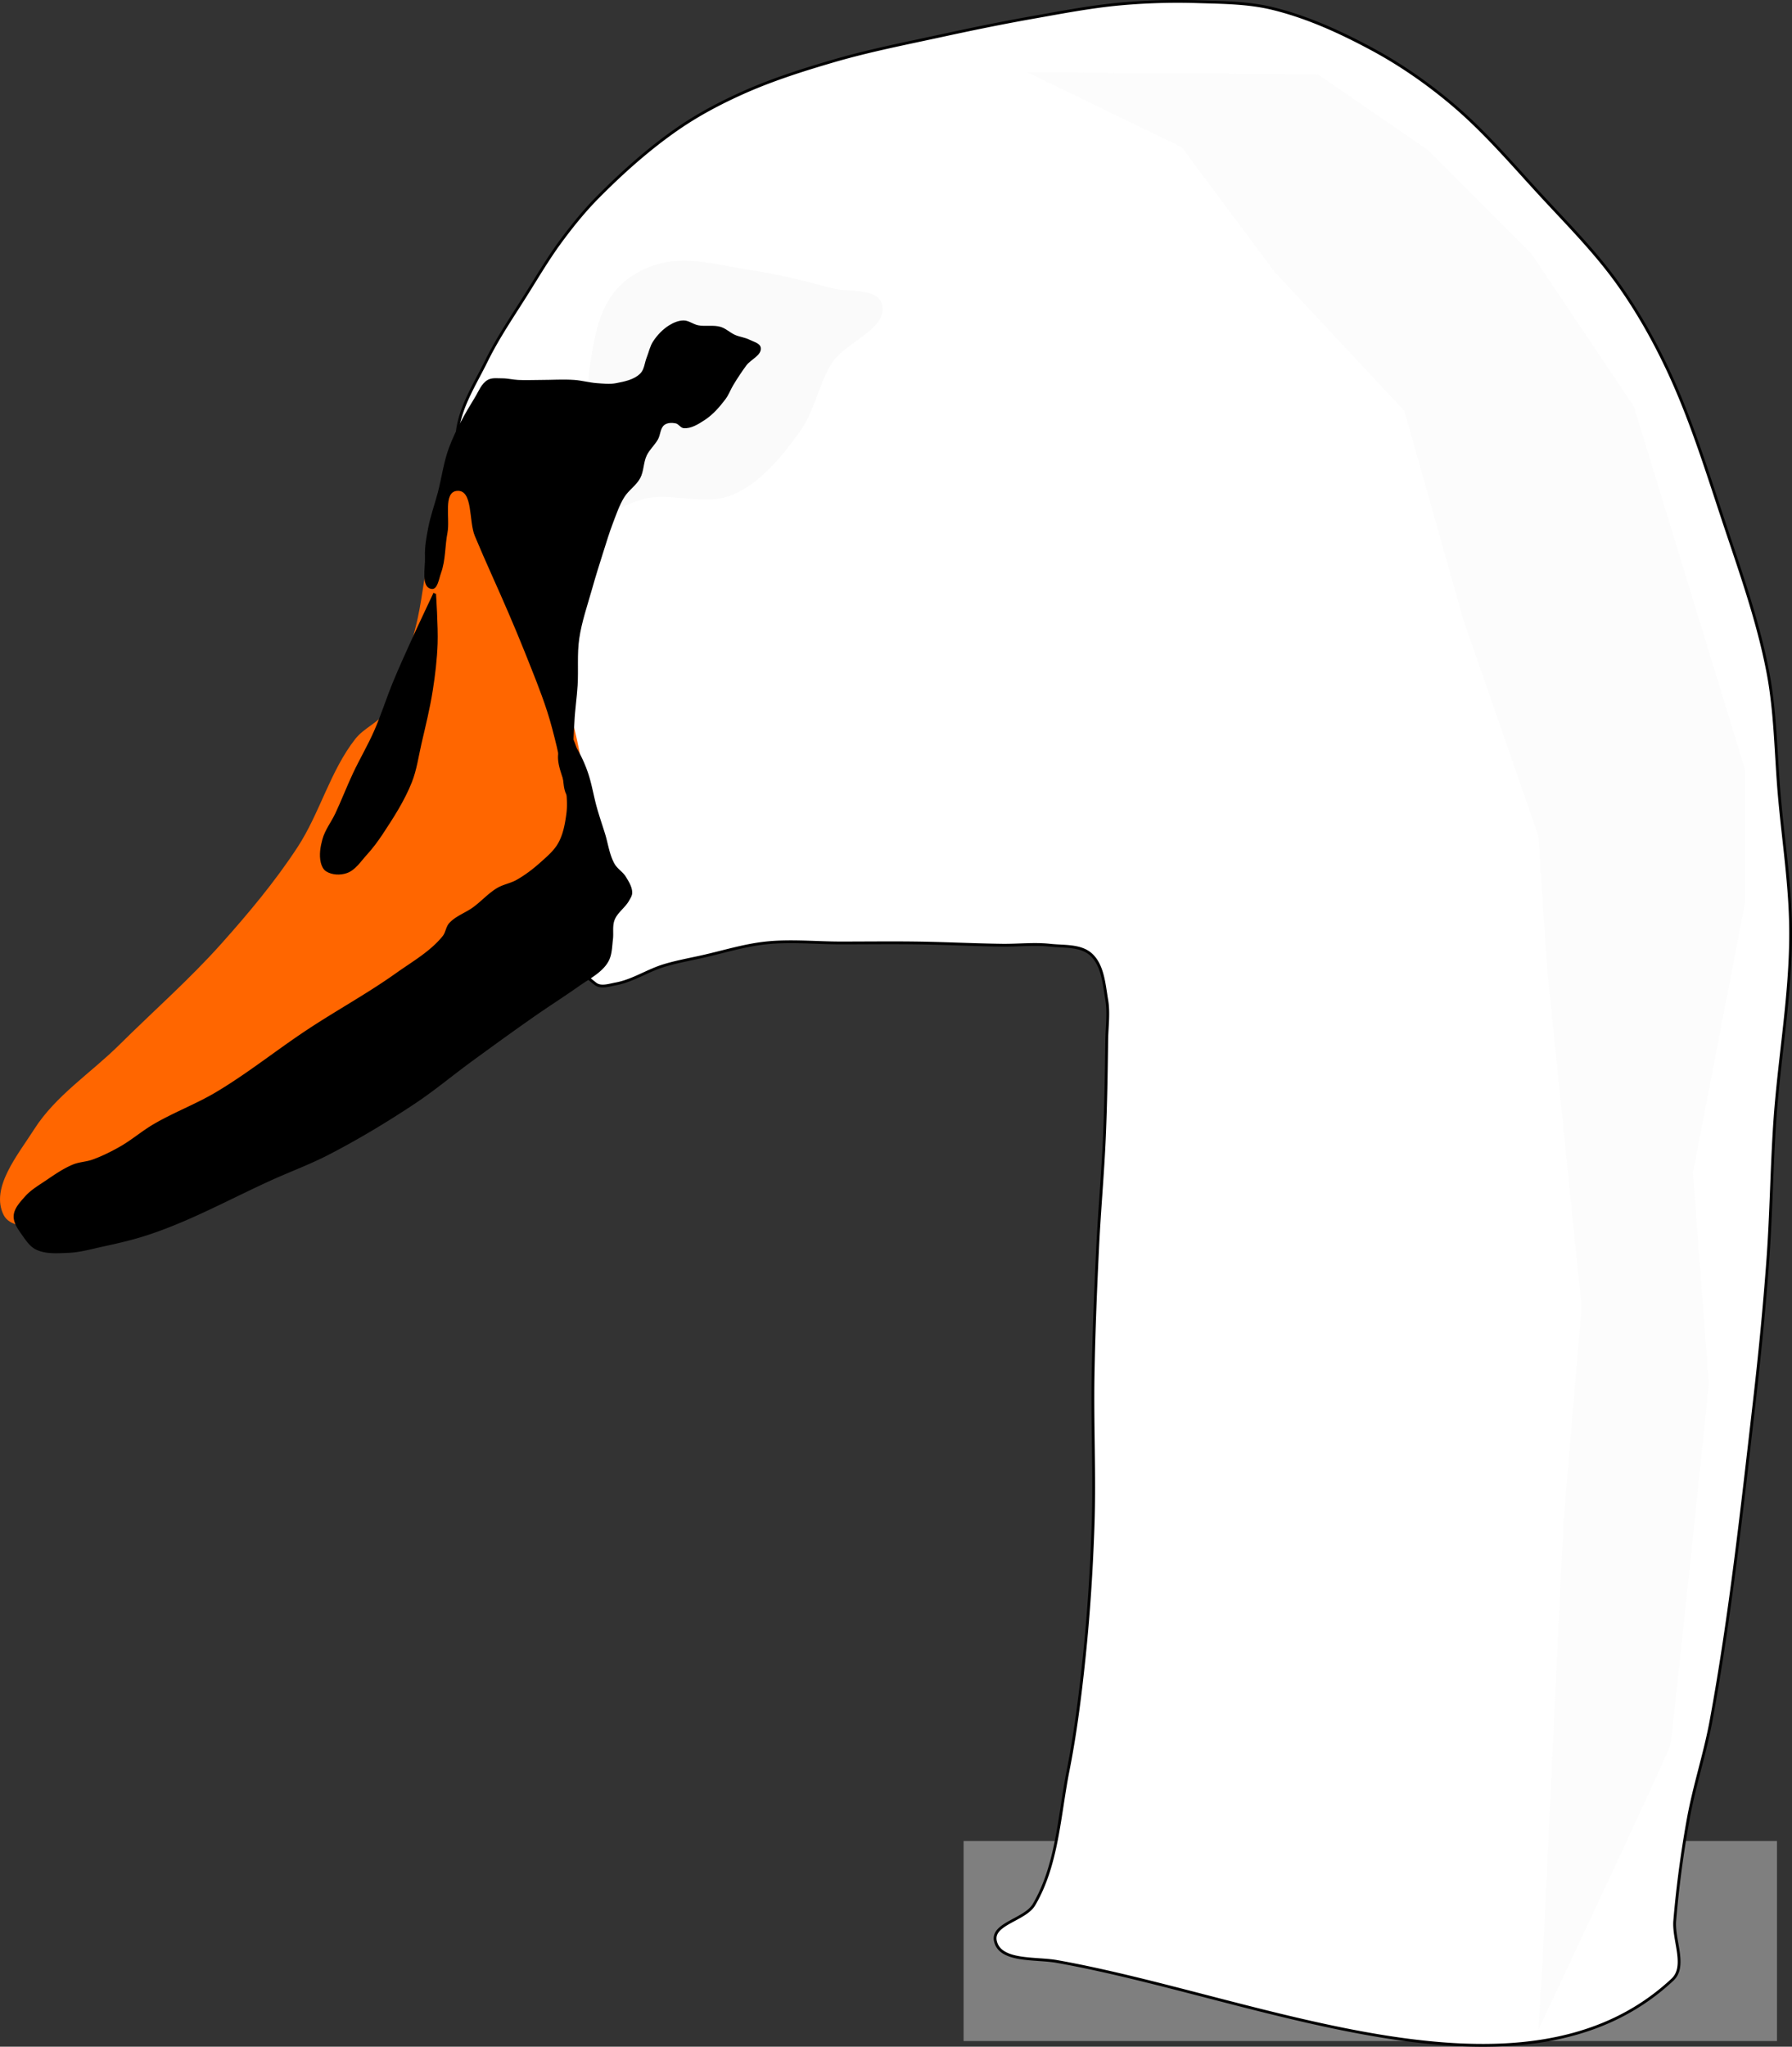
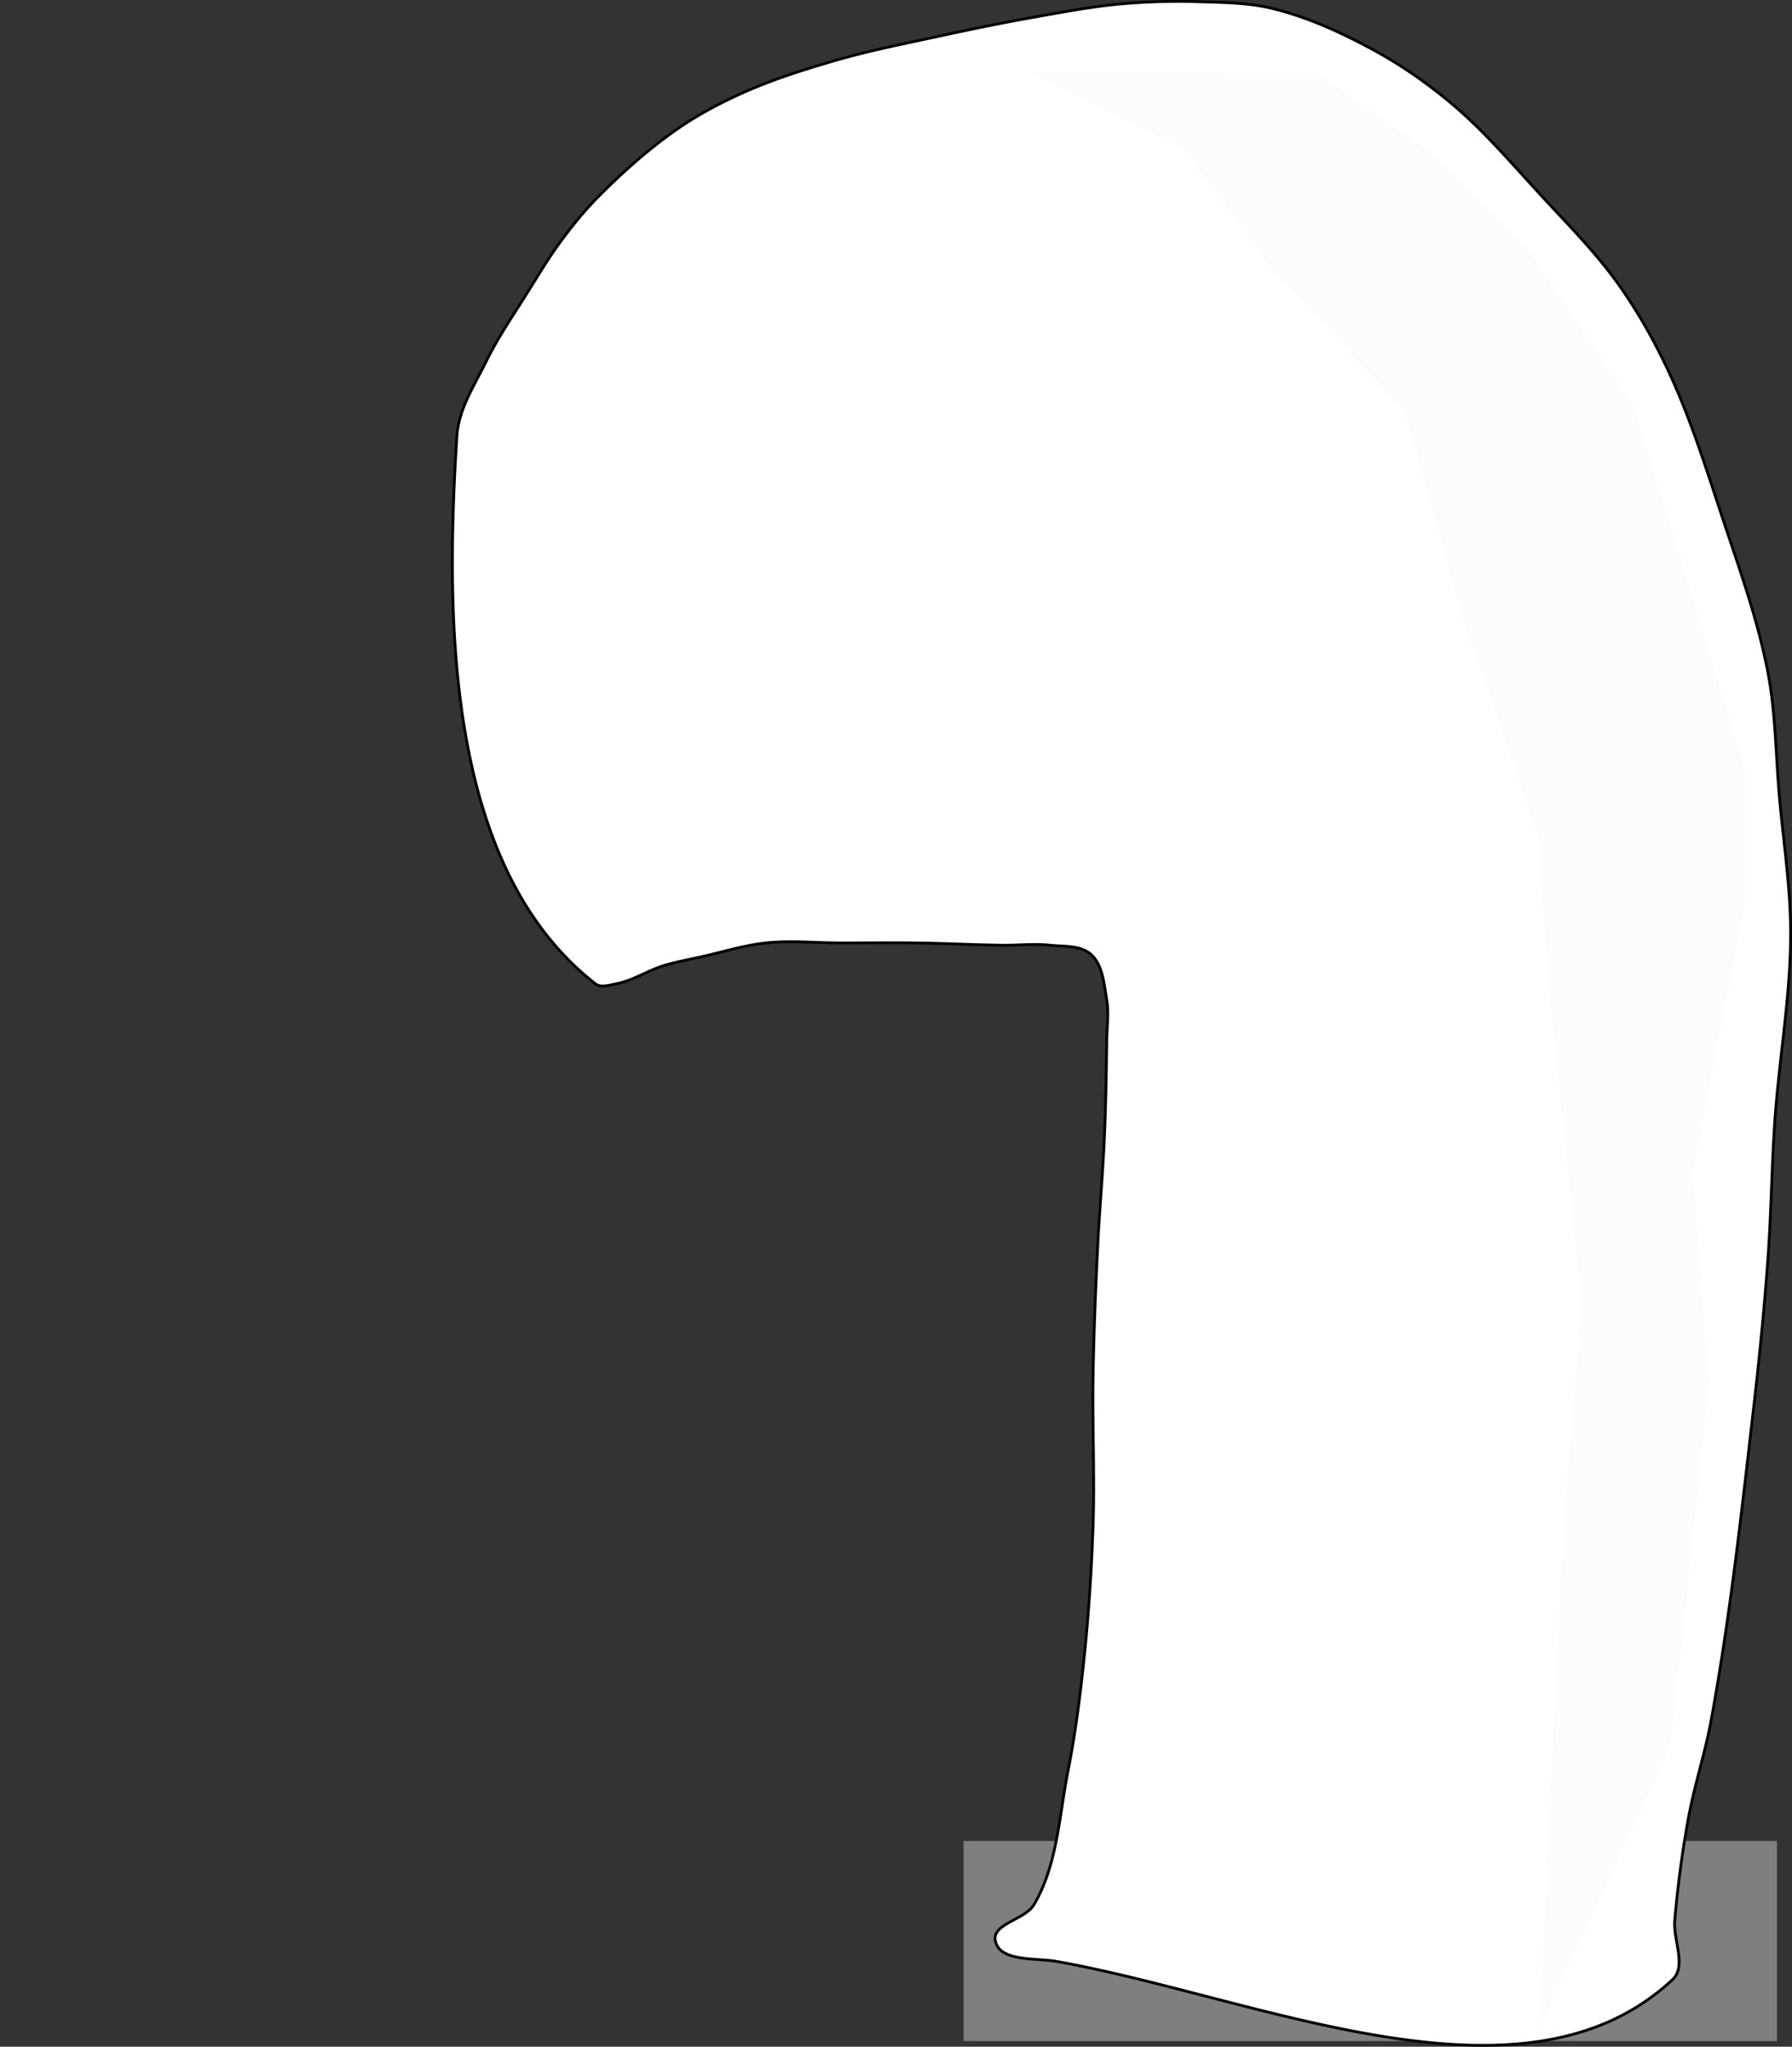
<svg xmlns="http://www.w3.org/2000/svg" viewBox="0 0 642.27 733.12">
  <rect x="0" y="0" width="642.27" height="733.12" fill="#333333" stroke="none" />
  <g transform="translate(-283.31 -8.132)">
    <path opacity=".372" color="#000" fill="#fff" d="M628.67 667.55H920.2v71.662H628.67z" />
    <path d="M447.07 164.28c.613-9.608 6.33-18.237 10.586-26.873 4.198-8.519 9.62-16.38 14.658-24.43 3.954-6.319 7.77-12.746 12.215-18.73 4.02-5.413 8.283-10.684 13.029-15.472 8.81-8.887 18.22-17.299 28.502-24.43 7.388-5.124 15.408-9.36 23.616-13.029 10.502-4.695 21.528-8.185 32.574-11.401 12.581-3.662 25.469-6.18 38.274-8.958 10.821-2.348 21.67-4.586 32.574-6.515 10.547-1.865 21.093-3.912 31.759-4.886a228.046 228.046 0 0127.688-.814c8.99.276 18.135.31 26.873 2.443 12.536 3.061 24.474 8.532 35.831 14.658 10.139 5.47 19.688 12.127 28.502 19.544 11.603 9.764 21.48 21.425 31.759 32.574 9.52 10.325 19.517 20.336 27.688 31.76 6.934 9.693 12.847 20.156 17.916 30.944 7.998 17.023 13.63 35.078 19.544 52.932 6.05 18.264 12.668 36.478 16.287 55.375 2.768 14.458 2.792 29.31 4.072 43.974 1.444 16.551 4.091 33.061 4.071 49.675-.026 22.61-4.185 45.031-5.7 67.59-1.093 16.271-1.263 32.596-2.443 48.861-1.244 17.133-2.916 34.238-4.886 51.304-4.398 38.098-8.543 76.288-15.472 114.01-2.165 11.786-5.992 23.228-8.143 35.017a389.399 389.399 0 00-4.886 36.645c-.604 7.037 4.346 16.351-.815 21.173-53.777 50.241-148.22 6.344-220.69-6.515-7.606-1.35-20.326.216-21.987-7.329-1.362-6.189 10.628-7.569 13.844-13.029 8.387-14.238 9.006-31.836 12.215-48.046 2.61-13.18 4.295-26.54 5.7-39.903 1.68-15.964 2.715-32.003 3.258-48.046.606-17.905-.32-35.834 0-53.747.272-15.208.892-30.41 1.629-45.603.645-13.31 1.877-26.589 2.443-39.903.484-11.394.678-22.799.814-34.202.058-4.885.819-9.84 0-14.658-.964-5.67-1.4-12.467-5.7-16.287-3.742-3.324-9.683-2.71-14.658-3.257-5.667-.622-11.401.075-17.101 0-10.318-.136-20.627-.679-30.945-.814-8.957-.118-17.916 0-26.873 0-8.958 0-17.965-.944-26.873 0-7.73.818-15.218 3.181-22.802 4.886-4.626 1.04-9.312 1.867-13.844 3.257-5.832 1.788-11.102 5.41-17.101 6.515-2.403.442-5.402 1.5-7.33 0-53.25-41.451-53.968-128.91-49.674-196.26z" stroke="#000" fill="#fff" />
-     <path d="M445.58 176.17c-3.709 9.686-6.018 19.696-8.35 29.717-2.085 8.962-2.686 18.244-5.034 27.14-2.668 10.108-4.458 20.934-10.241 29.642-2.794 4.207-8.163 6.142-11.281 10.116-9.061 11.551-12.71 26.565-20.752 38.847-8.058 12.304-17.561 23.648-27.365 34.612-11.417 12.769-24.34 24.106-36.507 36.163-10.167 10.075-22.817 18.15-30.495 30.229-5.826 9.166-15.81 20.979-10.945 30.69 2.049 4.09 8.558 4.475 13.113 4.049 32.487-3.04 59.17-27.98 86.549-45.728 38.64-25.05 88.625-43.758 108.78-85.165 3.973-8.164 1.232-18.245-.02-27.238-3.077-22.093-10.07-43.628-18.236-64.386-7.314-18.594-18.189-35.582-27.338-53.345l-1.875 4.656z" fill="#f60" />
-     <path d="M292.24 436.74c-1.762 2.002-3.903 4.246-4.03 6.91-.132 2.745 1.882 5.231 3.454 7.486 1.242 1.781 2.644 3.676 4.607 4.606 3.486 1.652 7.661 1.307 11.517 1.152 4.288-.172 8.472-1.399 12.668-2.303 4.641-1.002 9.279-2.066 13.82-3.455 4.296-1.315 8.516-2.89 12.668-4.607 11.347-4.694 22.22-10.462 33.398-15.547 6.883-3.131 14.01-5.744 20.73-9.213 10.706-5.527 21.063-11.754 31.095-18.426 6.968-4.635 13.396-10.036 20.154-14.971 7.442-5.435 14.9-10.848 22.457-16.123 5.325-3.718 10.816-7.196 16.123-10.941 2.917-2.059 6.17-3.754 8.637-6.334.957-1 1.795-2.168 2.304-3.455.858-2.172.862-4.593 1.151-6.91.286-2.294-.245-4.75.576-6.91 1.023-2.691 3.772-4.4 5.182-6.91.507-.901 1.152-1.845 1.152-2.88 0-2.066-1.223-3.995-2.303-5.757-1.066-1.74-3.03-2.829-4.031-4.607-1.875-3.333-2.309-7.292-3.455-10.941-.964-3.07-2.009-6.116-2.88-9.213-1.07-3.81-1.702-7.739-2.878-11.517a45.056 45.056 0 00-1.728-4.607 44.988 44.988 0 00-2.303-4.606c-1.042-1.796-1.38-5.275-3.455-5.183-2.403.107-3.093 3.957-3.455 6.334-.736 4.838 2.397 9.526 2.879 14.396.246 2.483.337 5.014 0 7.486-.484 3.553-1.14 7.23-2.88 10.365-1.515 2.732-4.006 4.824-6.333 6.91-2.659 2.383-5.528 4.58-8.638 6.334-2.173 1.226-4.763 1.608-6.91 2.88-3.172 1.878-5.66 4.733-8.637 6.91-2.793 2.041-6.347 3.163-8.637 5.757-1.136 1.287-1.221 3.274-2.304 4.607-4.478 5.516-10.91 9.124-16.699 13.244-10.194 7.257-21.227 13.261-31.67 20.154-11.064 7.302-21.43 15.676-32.822 22.457-7.228 4.303-15.203 7.257-22.457 11.517-4.177 2.453-7.873 5.68-12.092 8.062-3.14 1.772-6.392 3.395-9.789 4.606-2.236.797-4.712.829-6.91 1.728-3.503 1.433-6.65 3.64-9.789 5.758-2.609 1.761-5.406 3.395-7.485 5.758z" />
-     <path d="M494.31 142.3c1.51-10.106 2.721-21.222 8.958-29.316 4.092-5.31 10.587-9 17.1-10.586 10.317-2.511 21.258.88 31.76 2.443 9.901 1.473 19.65 3.909 29.316 6.515 6.05 1.631 16.182-.322 17.916 5.7 2.557 8.885-12.931 13.387-17.916 21.173-4.845 7.569-6.12 17.16-11.401 24.43-6.547 9.012-14.126 18.57-24.43 22.802-8.792 3.611-19.044-.127-28.502.814-9.592.955-21.556 11.57-28.502 4.886-10.457-10.062 4.748-28.68 5.7-43.16.125-1.896-.28-3.82 0-5.7z" opacity=".372" fill="#f2f2f2" />
-     <path d="M512.79 141.92c-2.193 2.193-5.592 2.869-8.637 3.455-2.262.436-4.613.163-6.91 0-2.708-.192-5.354-.96-8.062-1.152-4.02-.285-8.062 0-12.092 0-2.687 0-5.378.134-8.062 0-1.926-.096-3.829-.586-5.758-.575-1.738.01-3.68-.298-5.182.575-2.258 1.312-3.236 4.112-4.607 6.334-3.515 5.7-6.85 11.587-9.213 17.852-1.955 5.183-2.63 10.763-4.03 16.123-1.108 4.234-2.636 8.368-3.456 12.667-.651 3.415-1.302 6.892-1.151 10.365.17 3.912-1.555 10.849 2.303 11.518 2.205.382 2.688-3.656 3.455-5.759 1.664-4.565 1.372-9.626 2.303-14.396.981-5.027-1.653-14.594 3.455-14.97 5.759-.426 4.121 10.79 6.334 16.122 3.855 9.289 8.143 18.391 12.092 27.64 1.96 4.59 3.916 9.182 5.759 13.82 2.804 7.057 5.716 14.084 8.061 21.306 1.352 4.163 2.42 8.415 3.455 12.668.65 2.67 1.025 5.405 1.728 8.062.977 3.697.097 9.11 3.455 10.94 1.921 1.049 5.324.215 6.334-1.727 2.353-4.525-4.306-9.371-5.183-14.396-.66-3.781-.166-7.681 0-11.517.193-4.427.884-8.82 1.152-13.244.337-5.56-.22-11.187.576-16.699.879-6.082 2.944-11.935 4.606-17.85 1.249-4.443 2.63-8.848 4.031-13.245 1.106-3.47 2.148-6.965 3.455-10.365 1.203-3.129 2.269-6.361 4.031-9.213 1.576-2.55 4.356-4.26 5.758-6.91 1.307-2.47 1.102-5.538 2.304-8.061 1.007-2.116 2.878-3.719 4.03-5.759.93-1.645.796-4.042 2.304-5.182 1.082-.818 2.7-.845 4.03-.576 1.098.222 1.765 1.63 2.88 1.728 2.663.23 5.244-1.423 7.485-2.88 2.96-1.922 5.361-4.668 7.486-7.485 1.19-1.578 1.85-3.496 2.88-5.183 1.44-2.363 2.96-4.684 4.606-6.91 1.622-2.193 5.542-3.63 5.182-6.334-.218-1.636-2.56-2.13-4.03-2.879-1.623-.826-3.516-.994-5.183-1.727-1.809-.796-3.288-2.316-5.182-2.88-2.583-.768-5.42-.05-8.062-.575-1.786-.356-3.361-1.728-5.182-1.728s-3.634.77-5.183 1.728c-2.309 1.427-4.264 3.492-5.758 5.758-1.138 1.726-1.536 3.839-2.303 5.758-.768 1.92-.842 4.297-2.304 5.759z" />
-     <path d="M439.08 220.8s-5.438 11.487-8.062 17.275c-2.164 4.775-4.331 9.55-6.334 14.396-2.437 5.897-4.328 12.016-6.91 17.851-2.257 5.103-5.113 9.921-7.485 14.972-2.229 4.745-4.106 9.65-6.334 14.396-1.46 3.108-3.7 5.902-4.607 9.213-.712 2.598-1.202 5.441-.576 8.062.26 1.088.777 2.287 1.728 2.879 1.962 1.221 4.722 1.323 6.91.576 2.956-1.011 4.797-4.032 6.91-6.334 2.127-2.32 4.022-4.86 5.758-7.486 3.885-5.88 7.76-11.88 10.365-18.426 1.755-4.412 2.386-9.193 3.455-13.82 1.457-6.309 3.024-12.606 4.03-19.002.87-5.528 1.53-11.106 1.728-16.7.21-5.949-.576-17.85-.576-17.85z" stroke="#000" />
    <path d="M651.47 33.988l55.375 26.873 33.388 44.789 46.417 49.675 21.173 74.919 26.873 77.362 3.257 48.861 12.215 119.71-6.514 77.362-7.33 154.72-1.628 26.873s46.418-98.535 47.232-101.79c.814-3.257 13.844-129.48 13.844-129.48l-5.7-75.734 18.73-96.907v-47.232l-39.9-130.28-36.64-54.564-37.46-37.46-39.09-26.873z" opacity=".411" fill="#f9f9f9" />
    <rect rx="28.346" ry="28.346" height="31.759" width="271.18" y="704.19" x="634.37" opacity=".372" color="#000" fill="none" />
  </g>
</svg>